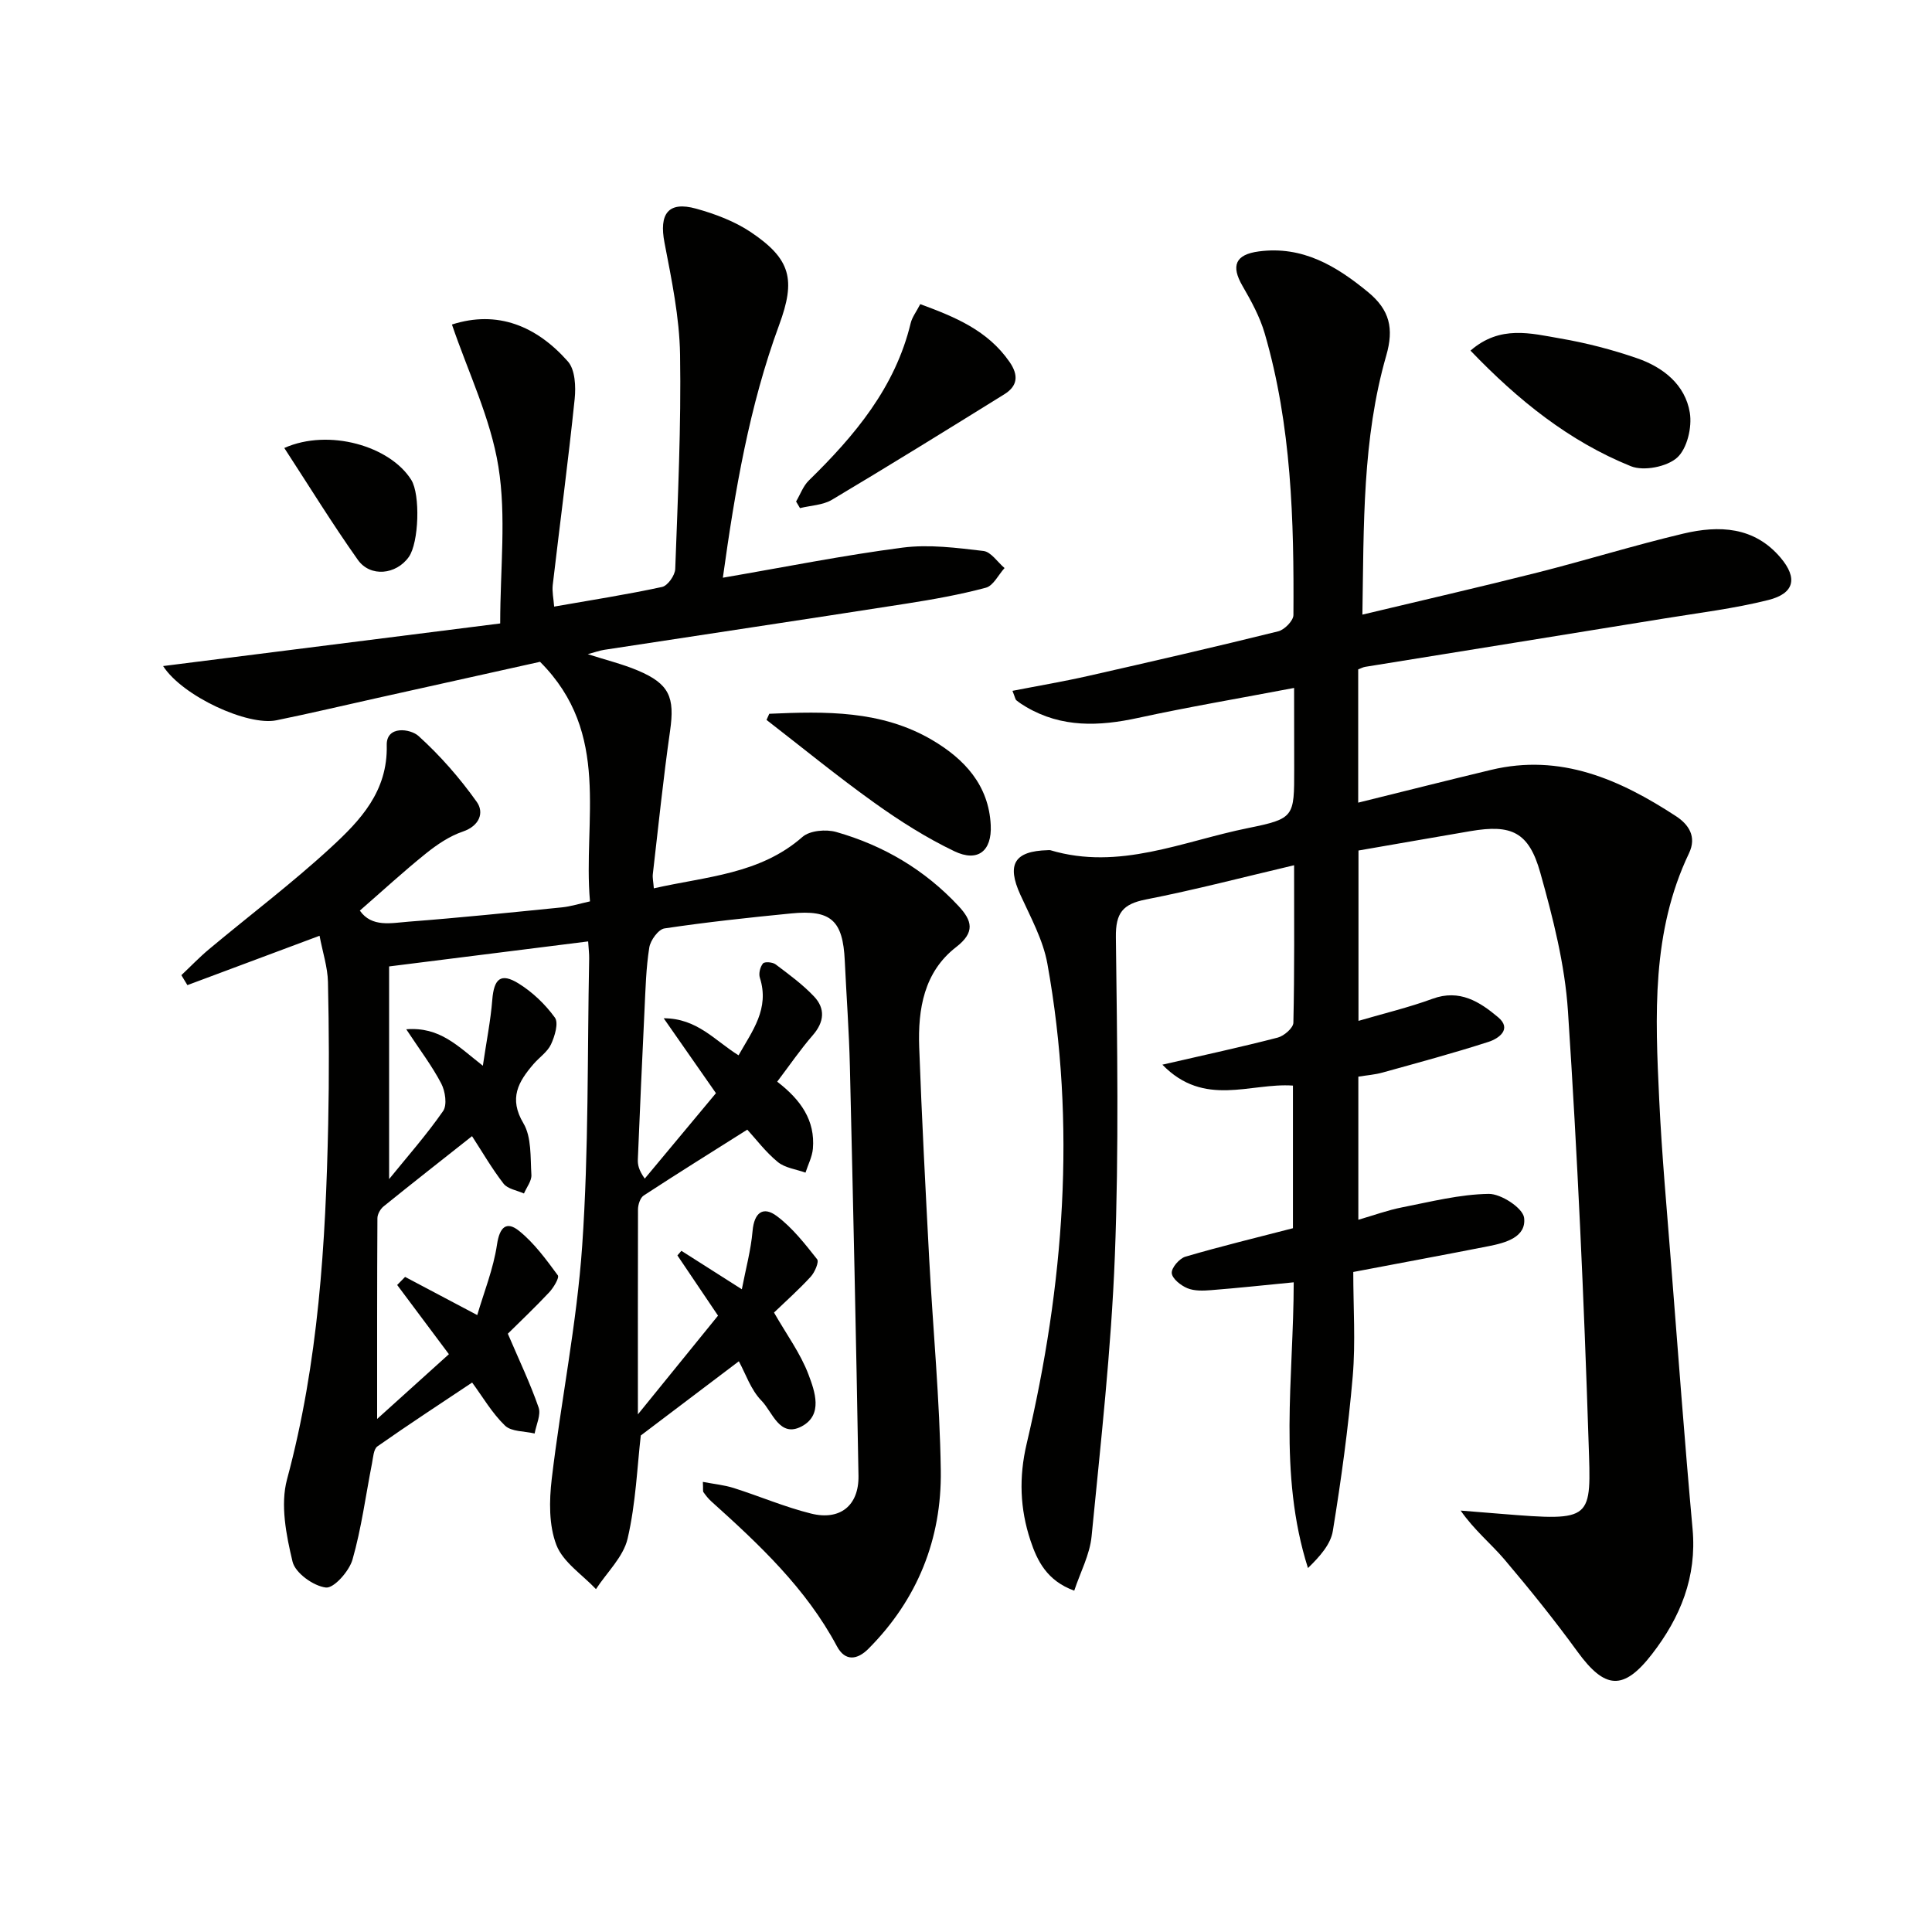
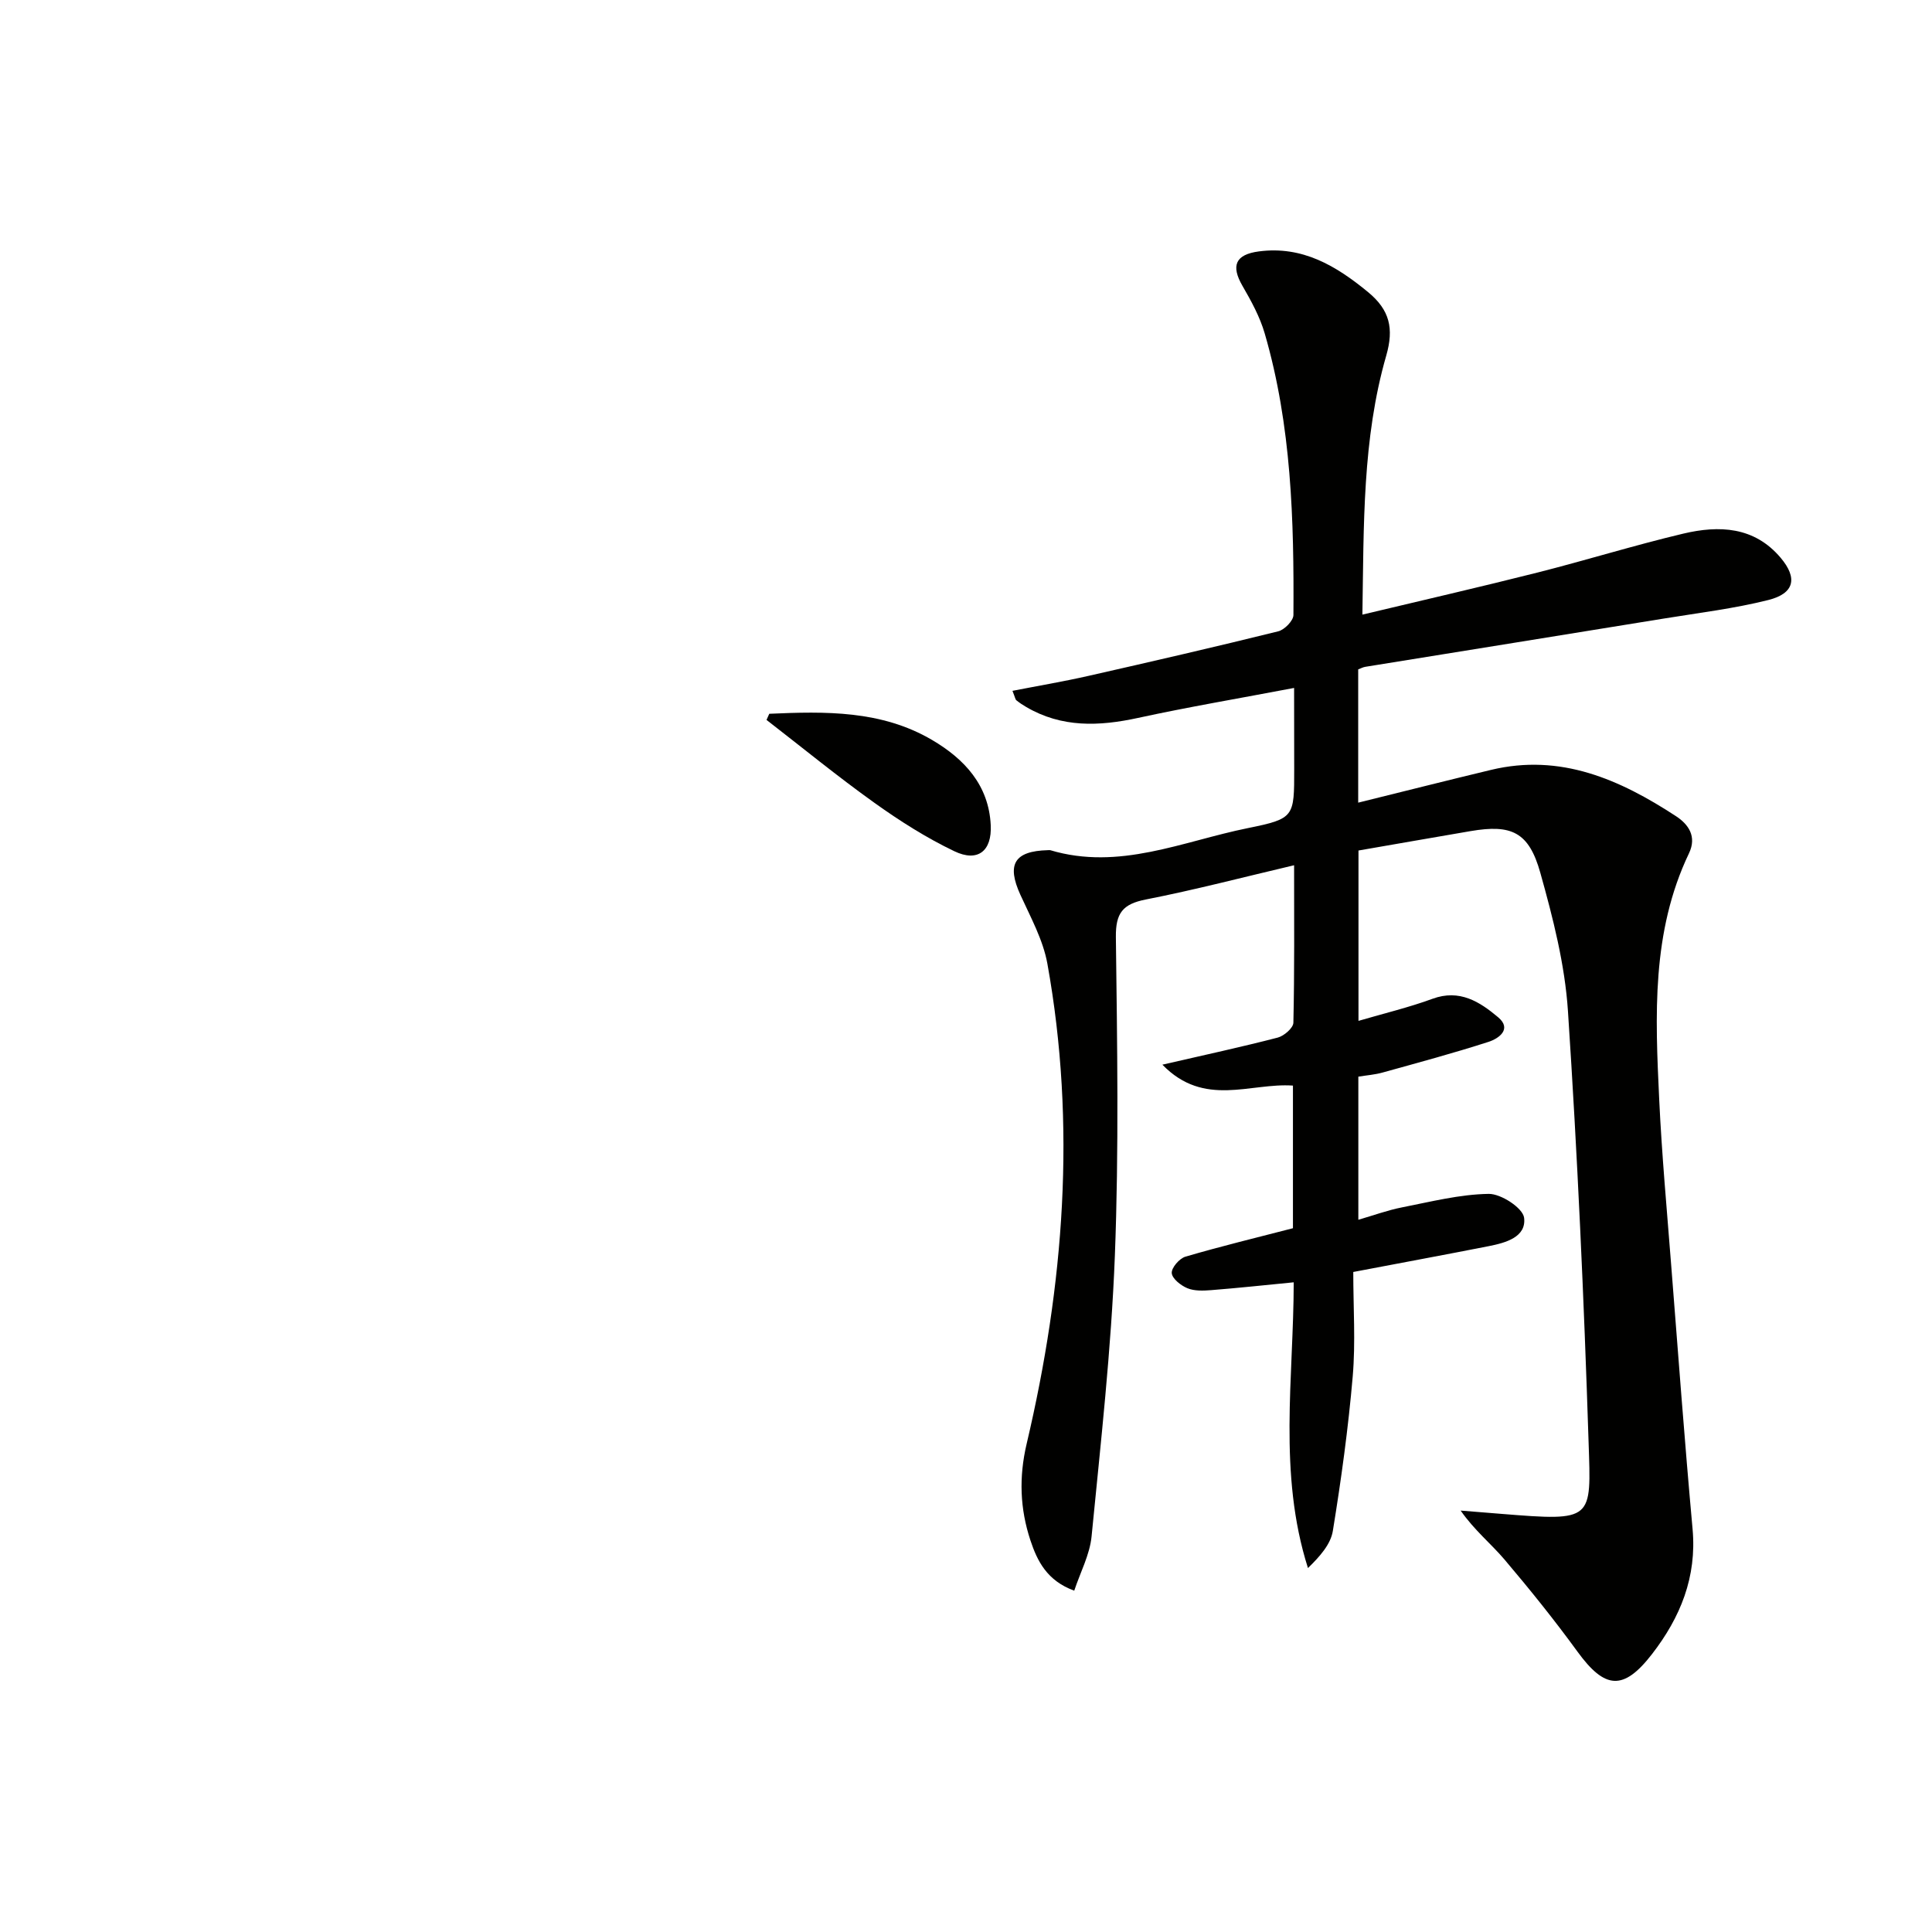
<svg xmlns="http://www.w3.org/2000/svg" enable-background="new 0 0 400 400" viewBox="0 0 400 400">
-   <path d="m132.07 292.83c6-7.4 11.12-13.7 16.59-20.44-2.87-4.26-5.64-8.36-8.41-12.47.28-.32.55-.63.83-.95 3.83 2.43 7.65 4.87 12.51 7.96.81-4.22 1.88-8.11 2.22-12.06.33-3.81 2.18-5.23 5.04-3.08 3.22 2.41 5.81 5.74 8.33 8.93.43.54-.49 2.7-1.33 3.61-2.47 2.69-5.21 5.12-7.6 7.42 2.61 4.56 5.49 8.46 7.14 12.83 1.31 3.48 3.07 8.36-1.42 10.74-4.57 2.42-6.03-3-8.3-5.31-2.23-2.26-3.32-5.66-4.7-8.17-6.66 5.04-13.2 10-20.3 15.36-.74 6.33-1.02 14-2.73 21.35-.88 3.79-4.29 6.99-6.55 10.46-2.84-3.01-6.83-5.58-8.2-9.15-1.57-4.09-1.49-9.15-.96-13.66 1.91-16.13 5.2-32.15 6.31-48.33 1.36-19.74 1.05-39.6 1.44-59.41.02-.97-.11-1.95-.21-3.55-13.56 1.7-26.8 3.37-41.21 5.18v44.03c3.73-4.6 7.74-9.14 11.18-14.09.87-1.25.45-4.1-.38-5.69-1.89-3.63-4.41-6.93-7.25-11.24 6.98-.54 10.61 3.44 15.86 7.55.75-5.1 1.61-9.35 1.95-13.64.35-4.39 1.76-5.67 5.45-3.39 2.89 1.79 5.52 4.31 7.51 7.06.81 1.11-.02 3.86-.8 5.54-.73 1.57-2.42 2.69-3.61 4.07-3.14 3.65-5.19 7.09-2.1 12.28 1.71 2.88 1.42 7.05 1.65 10.67.08 1.25-.99 2.57-1.54 3.86-1.44-.65-3.36-.93-4.22-2.03-2.43-3.14-4.43-6.61-6.53-9.84-6.18 4.89-12.29 9.67-18.31 14.54-.67.54-1.28 1.62-1.28 2.45-.08 13.73-.06 27.47-.06 41.56 4.84-4.37 9.82-8.86 14.86-13.41-3.7-4.95-7.2-9.64-10.71-14.33.55-.56 1.09-1.11 1.64-1.67 4.58 2.42 9.16 4.84 14.94 7.9 1.38-4.71 3.34-9.56 4.09-14.6.54-3.67 1.99-4.91 4.58-2.82 3.13 2.52 5.6 5.92 8.01 9.19.36.49-.89 2.57-1.79 3.53-2.94 3.13-6.06 6.09-8.56 8.56 2.37 5.54 4.65 10.31 6.37 15.27.53 1.52-.5 3.58-.82 5.39-2.09-.5-4.8-.35-6.13-1.63-2.7-2.6-4.64-5.98-6.81-8.92-6.54 4.37-13.15 8.68-19.6 13.21-.81.57-.89 2.29-1.13 3.52-1.31 6.66-2.18 13.43-4.04 19.93-.69 2.4-3.86 5.98-5.51 5.78-2.57-.3-6.34-3.01-6.9-5.35-1.32-5.51-2.56-11.8-1.14-17.06 6.51-24.17 8-48.81 8.52-73.59.21-9.79.17-19.59-.05-29.38-.07-3.05-1.08-6.08-1.74-9.56-9.64 3.6-18.5 6.91-27.36 10.22-.42-.69-.83-1.37-1.25-2.06 1.9-1.79 3.71-3.69 5.71-5.36 8.42-7.04 17.21-13.67 25.27-21.1 6.06-5.58 11.77-11.58 11.54-21.16-.1-4.12 4.89-3.42 6.58-1.9 4.49 4.06 8.56 8.72 12.07 13.66 1.53 2.16.62 4.93-2.9 6.13-2.74.93-5.33 2.68-7.62 4.52-4.62 3.71-8.99 7.74-13.7 11.84 2.47 3.54 6.53 2.56 10.12 2.29 10.59-.81 21.16-1.9 31.73-2.96 1.78-.18 3.53-.74 5.8-1.24-1.49-16.83 4.53-34.72-10.34-49.6-10.46 2.33-22.08 4.91-33.7 7.49-6.96 1.55-13.9 3.19-20.89 4.62-5.92 1.21-19.43-4.98-23.45-11.23 23.8-3.01 47.14-5.96 69.79-8.82 0-11.37 1.29-22.15-.37-32.46-1.61-10.01-6.25-19.53-9.62-29.43 9.41-3.03 17.51.29 24.01 7.65 1.5 1.7 1.66 5.19 1.4 7.75-1.33 12.85-3.04 25.67-4.54 38.51-.16 1.4.17 2.86.29 4.49 7.76-1.36 15.1-2.5 22.35-4.07 1.16-.25 2.67-2.4 2.72-3.72.54-14.8 1.24-29.61 1-44.41-.13-7.73-1.75-15.48-3.22-23.13-1.16-6 .77-8.66 6.54-7.06 3.94 1.09 7.97 2.61 11.33 4.86 8.35 5.61 9.31 9.87 5.86 19.23-6.16 16.74-9.13 34.18-11.65 52.32 12.82-2.2 24.95-4.64 37.2-6.23 5.47-.71 11.19.04 16.74.69 1.58.18 2.93 2.31 4.38 3.54-1.28 1.41-2.32 3.66-3.87 4.07-5.41 1.45-10.95 2.43-16.5 3.3-20.83 3.25-41.68 6.37-62.52 9.56-.96.15-1.89.49-3.4.9 3.8 1.22 7.18 2.04 10.34 3.37 6.58 2.77 7.7 5.55 6.7 12.51-1.41 9.86-2.42 19.77-3.57 29.66-.09.78.11 1.6.21 2.94 10.86-2.47 21.94-2.89 30.78-10.65 1.52-1.33 4.88-1.62 7-1.01 9.76 2.78 18.3 7.81 25.29 15.31 2.85 3.06 3.49 5.44-.49 8.52-6.67 5.16-7.92 12.86-7.64 20.71.53 14.62 1.3 29.23 2.07 43.84.78 14.6 2.19 29.19 2.4 43.8.2 14.17-4.82 26.72-14.97 36.91-2.28 2.29-4.81 2.72-6.54-.52-6.4-11.99-16.1-21.08-26.02-30-.61-.55-1.12-1.21-1.6-1.88-.16-.22-.05-.62-.13-2.14 2.3.44 4.4.64 6.37 1.26 5.37 1.7 10.59 3.95 16.04 5.3 6 1.49 9.91-1.66 9.81-7.82-.48-28.25-1.11-56.5-1.78-84.74-.17-7.31-.72-14.62-1.06-21.93-.39-8.31-2.84-10.58-11.13-9.76-8.75.86-17.51 1.8-26.2 3.1-1.26.19-2.9 2.45-3.14 3.94-.68 4.25-.78 8.6-.99 12.92-.5 10.3-.95 20.61-1.38 30.92-.05 1.1.15 2.22 1.43 4.02 4.89-5.87 9.78-11.74 14.74-17.69-3.56-5.1-6.94-9.94-10.82-15.51 6.96.02 10.54 4.59 15.5 7.67 2.83-5.03 6.47-9.62 4.41-16.06-.28-.87.06-2.25.65-2.96.34-.41 1.99-.28 2.61.19 2.76 2.08 5.6 4.15 7.96 6.65s2.13 5.27-.26 8.02c-2.59 2.98-4.82 6.26-7.37 9.62 4.91 3.77 7.89 8.03 7.39 13.88-.15 1.68-1 3.3-1.53 4.95-1.94-.7-4.25-.97-5.75-2.21-2.51-2.06-4.52-4.75-6.3-6.69-7.25 4.58-14.4 9.03-21.45 13.64-.73.48-1.18 1.91-1.18 2.9-.04 13.73-.02 27.38-.02 42.41z" fill="#010100" />
  <path d="m267.93 142.43c-11.24 2.14-21.84 3.93-32.33 6.21-8.05 1.75-15.78 2.05-23.14-2.27-.71-.41-1.4-.87-2.03-1.38-.22-.18-.26-.58-.81-1.96 5.38-1.05 10.6-1.93 15.75-3.1 13.11-2.97 26.22-5.99 39.27-9.22 1.3-.32 3.14-2.2 3.15-3.37.13-19.64-.4-39.25-5.94-58.29-1-3.45-2.8-6.74-4.62-9.88-2.4-4.15-1.48-6.48 3.42-7.12 9-1.18 15.97 2.97 22.61 8.44 4.47 3.69 5.36 7.52 3.75 13.12-4.97 17.26-4.64 35.08-4.94 53.64 12.43-2.97 24.33-5.7 36.17-8.69 10.12-2.56 20.11-5.67 30.27-8.08 7.39-1.75 14.69-1.48 20.16 5.01 3.55 4.21 2.85 7.38-2.57 8.74-7.05 1.77-14.33 2.65-21.52 3.82-20.64 3.36-41.28 6.67-61.92 10.01-.45.07-.88.31-1.46.53v27.59c9.32-2.3 18.39-4.6 27.49-6.78 14.42-3.47 26.69 1.99 38.32 9.59 2.55 1.67 4.35 4.18 2.67 7.69-7.78 16.28-6.98 33.64-6.16 50.94.54 11.45 1.59 22.87 2.48 34.3 1.43 18.22 2.78 36.46 4.43 54.66.9 9.93-2.54 18.31-8.39 25.87-5.93 7.67-9.77 7.29-15.43-.48-4.78-6.57-9.89-12.92-15.14-19.11-2.77-3.26-6.17-5.98-9.06-10.11 2.81.23 5.62.45 8.43.68 19.15 1.54 18.59 1.36 18.06-14.86-.96-29.75-2.31-59.5-4.27-89.2-.63-9.66-3.1-19.31-5.73-28.69-2.37-8.44-5.97-10.05-14.42-8.61-7.68 1.31-15.36 2.66-23.22 4.02v35.27c5.28-1.55 10.41-2.77 15.32-4.57 5.62-2.07 9.81.64 13.59 3.82 2.93 2.46.12 4.41-1.97 5.09-7.25 2.34-14.61 4.32-21.96 6.36-1.57.44-3.23.56-5.01.85v29.63c3.21-.93 6.06-1.98 9.01-2.56 5.97-1.17 11.97-2.71 17.98-2.8 2.55-.04 7.08 2.93 7.33 4.95.49 4-3.81 5.18-7.31 5.87-8.93 1.76-17.87 3.41-28.06 5.35 0 7.4.49 14.54-.11 21.58-.92 10.72-2.39 21.41-4.12 32.03-.45 2.79-2.7 5.3-5.15 7.69-6.23-19.61-2.97-39.44-2.95-59.16-5.95.58-11.52 1.18-17.1 1.62-1.64.13-3.47.2-4.92-.4-1.35-.56-3.14-1.97-3.23-3.13-.09-1.09 1.58-3.03 2.83-3.4 7.29-2.14 14.69-3.93 22.26-5.89 0-9.68 0-19.61 0-29.53-8.83-.62-18.35 4.61-27.03-4.33 8.83-2.03 16.4-3.67 23.89-5.61 1.3-.34 3.2-1.99 3.23-3.07.24-10.65.15-21.3.15-32.61-10.51 2.47-20.54 5.1-30.7 7.09-4.78.94-6.26 2.8-6.2 7.79.27 21.99.64 44.01-.21 65.98-.75 19.4-2.93 38.75-4.82 58.09-.37 3.78-2.32 7.41-3.59 11.24-5.67-2.06-7.67-6.19-9.07-10.41-2.16-6.52-2.42-13.05-.78-20.01 7.73-32.82 10.31-65.97 4.29-99.38-.89-4.94-3.48-9.63-5.6-14.29-2.86-6.28-1.26-9.04 5.69-9.22.17 0 .35-.04.5 0 14.28 4.28 27.44-1.85 40.92-4.57 9.67-1.96 9.59-2.32 9.59-12.23-.02-5.3-.02-10.6-.02-16.79z" fill="#010100" />
-   <path d="m304.45 72.59c6.14-5.35 12.53-3.56 18.62-2.51 5.37.92 10.72 2.31 15.87 4.09 5.39 1.86 9.97 5.46 10.92 11.28.49 2.99-.55 7.43-2.63 9.3-2.12 1.9-6.91 2.84-9.56 1.78-12.79-5.16-23.37-13.67-33.22-23.94z" fill="#010100" />
-   <path d="m164.82 103.83c.87-1.46 1.46-3.2 2.64-4.35 9.49-9.28 17.88-19.24 21.09-32.59.3-1.23 1.16-2.33 1.98-3.92 7.2 2.65 13.96 5.42 18.49 11.97 1.93 2.79 1.65 5-1.1 6.7-11.84 7.35-23.7 14.69-35.67 21.83-1.88 1.12-4.4 1.18-6.62 1.73-.26-.46-.54-.91-.81-1.37z" fill="#010100" />
  <path d="m159.27 147.78c11.59-.51 23.21-.75 33.72 5.43 6.68 3.93 11.73 9.35 12.13 17.62.27 5.38-2.69 7.73-7.53 5.41-5.79-2.77-11.3-6.27-16.53-10.01-7.64-5.46-14.93-11.43-22.36-17.18.18-.42.37-.85.57-1.27z" fill="#010100" />
-   <path d="m58.86 92.75c9.24-4.11 21.92-.39 26.29 6.61 1.9 3.04 1.58 13-.51 15.95-2.61 3.68-7.97 4.26-10.56.59-5.25-7.41-10.01-15.15-15.22-23.15z" fill="#010100" />
</svg>